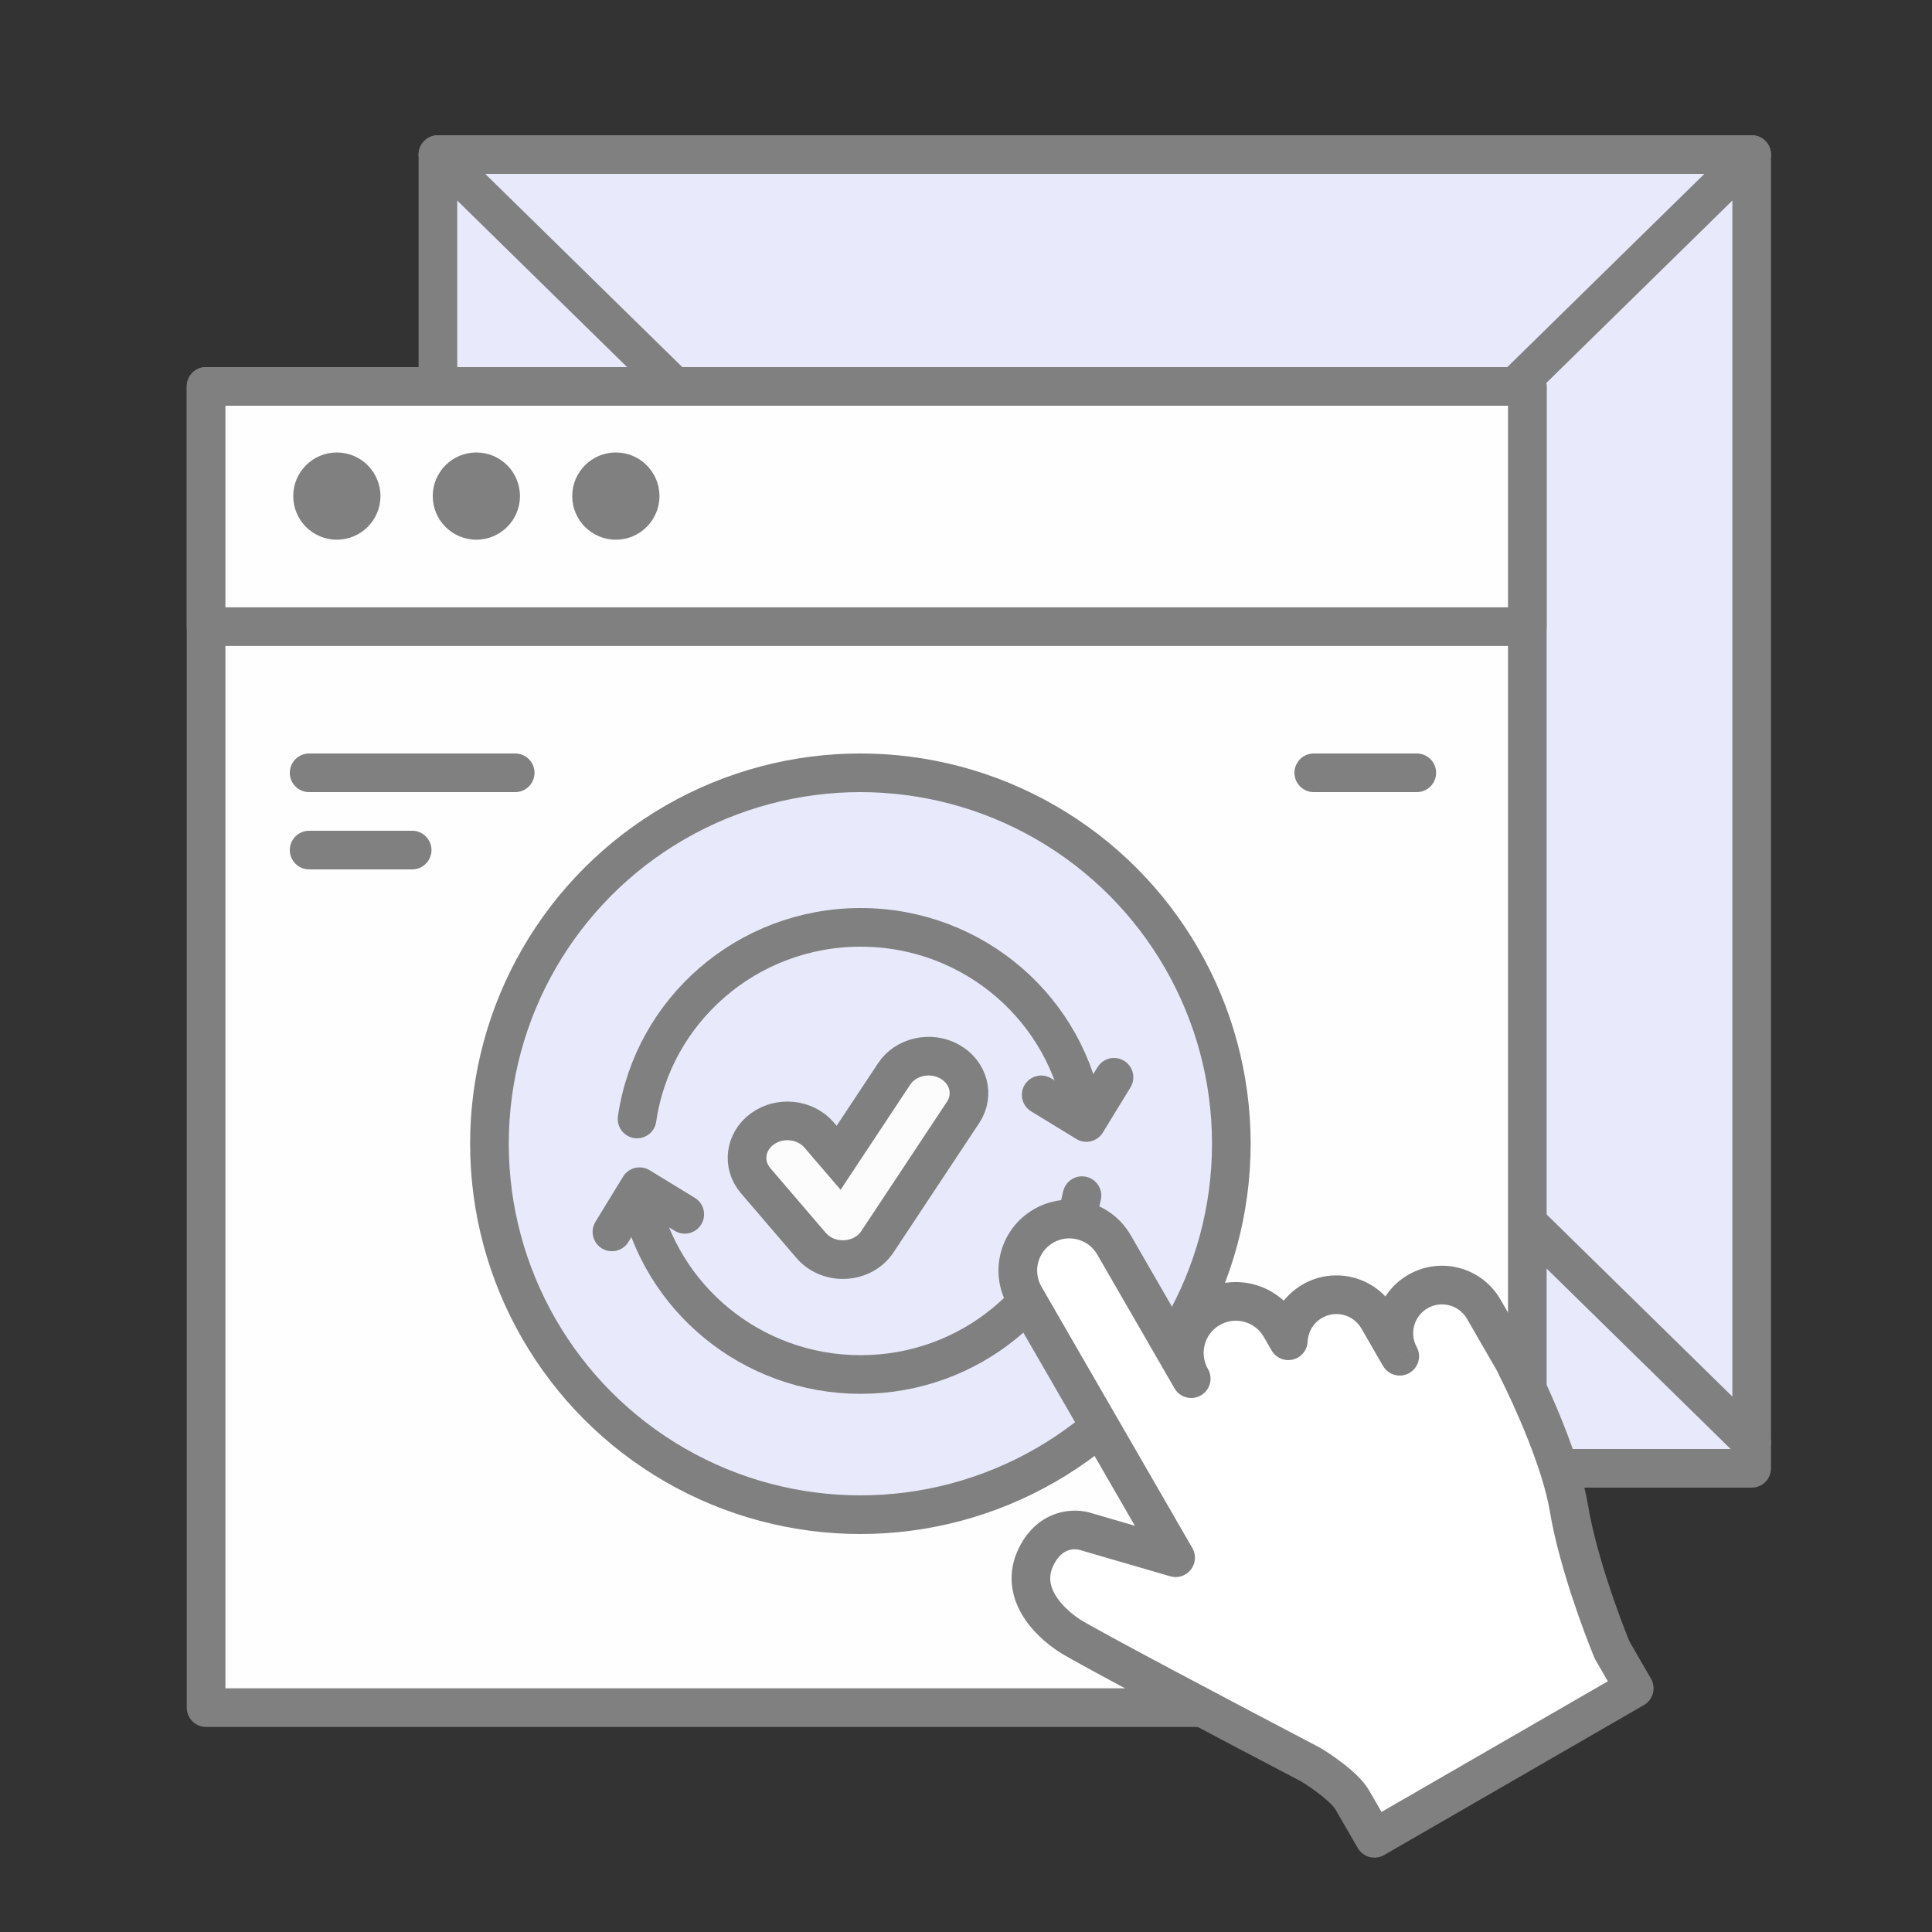
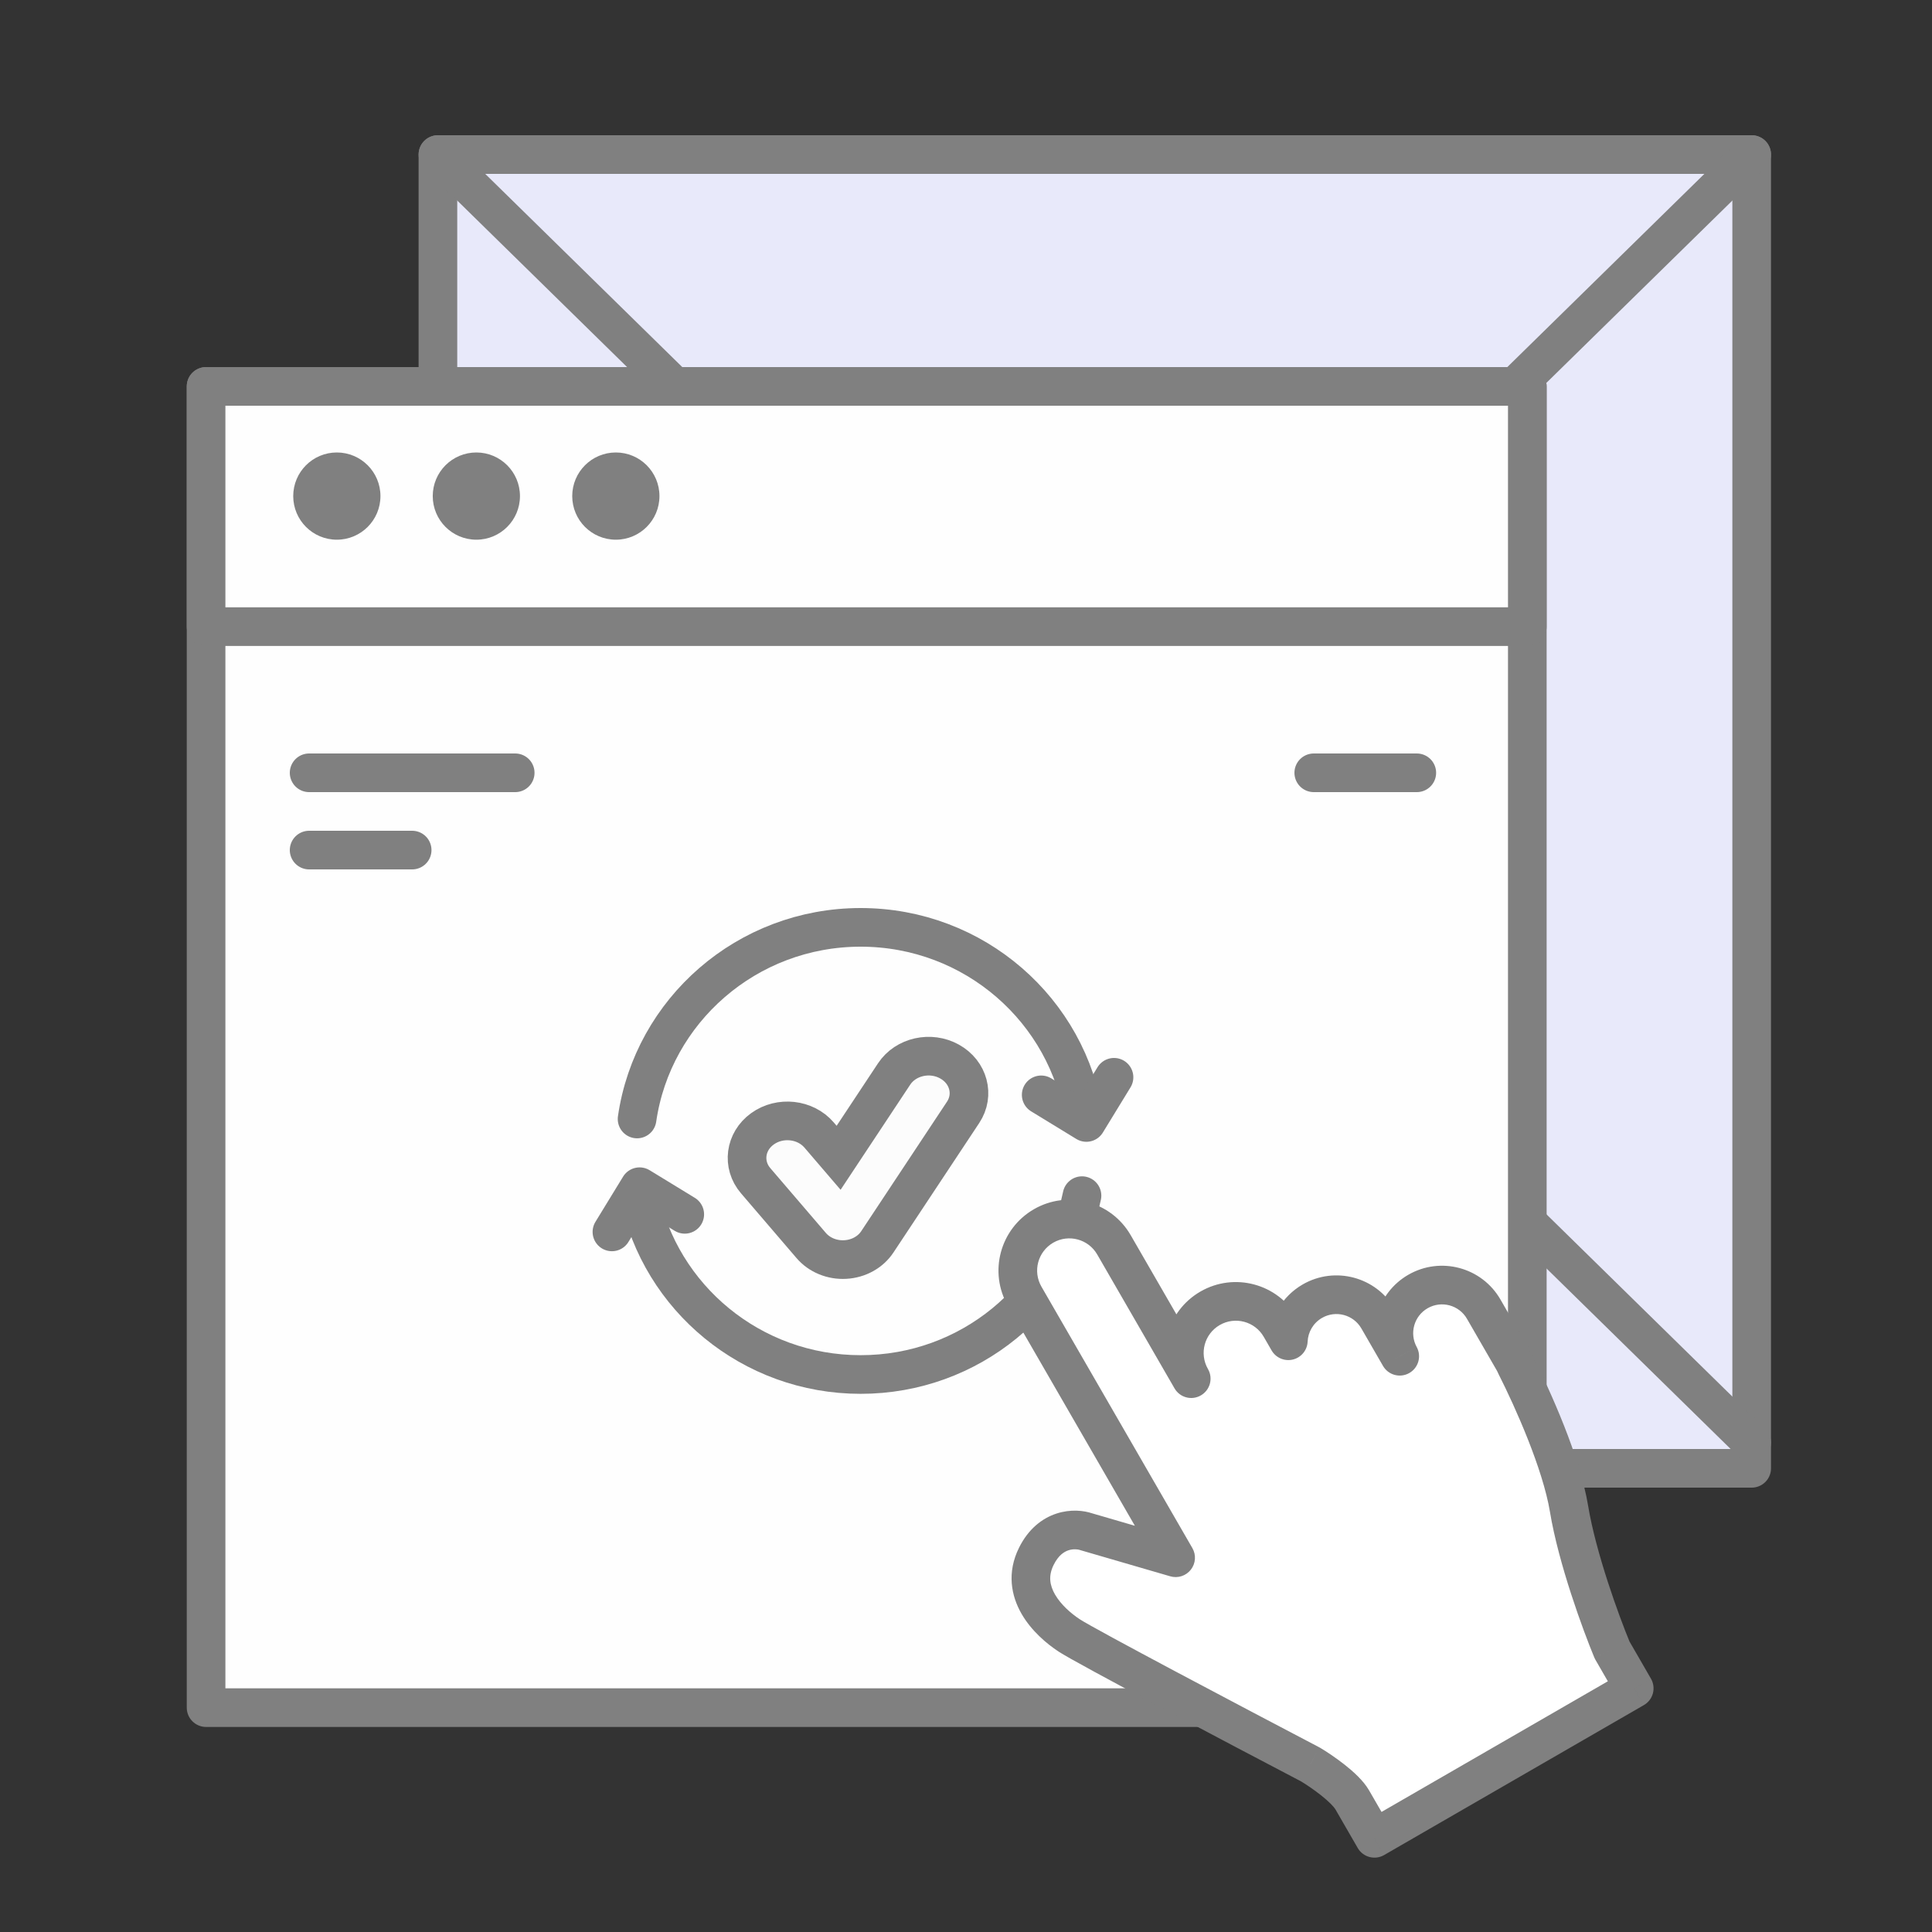
<svg xmlns="http://www.w3.org/2000/svg" width="75" height="75" viewBox="0 0 75 75" fill="none">
  <rect x="0" y="0" width="75" height="75" fill="#333333" stroke="none" />
  <rect x="17" y="6" width="51" height="51" fill="#E8E9FA" stroke="#808080" stroke-width="1.5" stroke-linejoin="round" />
  <path d="M68 6L17 56" stroke="#808080" stroke-width="1.5" stroke-linecap="round" stroke-linejoin="round" />
  <path d="M17 6L68 56" stroke="#808080" stroke-width="1.5" stroke-linecap="round" stroke-linejoin="round" />
  <rect x="8" y="15" width="51.29" height="51.29" fill="#FEFEFE" stroke="#808080" stroke-width="1.5" stroke-linejoin="round" />
-   <circle cx="33.4" cy="44.4" r="14.4" fill="#E8E9FA" stroke="#808080" stroke-width="1.5" stroke-linejoin="round" />
  <path fill-rule="evenodd" clip-rule="evenodd" d="M36.862 41.209C37.602 41.62 37.837 42.504 37.388 43.181L34.059 48.207C33.793 48.61 33.328 48.867 32.815 48.895C32.302 48.924 31.806 48.72 31.489 48.349L29.335 45.836C28.8 45.213 28.919 44.31 29.599 43.82C30.279 43.33 31.264 43.438 31.798 44.062L32.555 44.945L34.71 41.691C35.159 41.013 36.123 40.797 36.862 41.209Z" fill="#FCFCFC" stroke="#808080" stroke-width="1.5" />
  <path d="M42.003 46.415C41.19 50.376 37.652 53.358 33.41 53.358C29.169 53.358 25.63 50.376 24.818 46.415M24.731 43.439C25.339 39.233 28.993 36 33.41 36C37.827 36 41.481 39.233 42.089 43.439" stroke="#808080" stroke-width="1.5" stroke-linecap="round" stroke-linejoin="round" />
  <path d="M43.246 41.82L42.173 43.574L40.419 42.502" stroke="#808080" stroke-width="1.5" stroke-linecap="round" stroke-linejoin="round" />
  <path d="M23.755 47.822L24.828 46.068L26.582 47.14" stroke="#808080" stroke-width="1.5" stroke-linecap="round" stroke-linejoin="round" />
  <rect x="8" y="15" width="51.29" height="9.326" fill="#FEFEFE" stroke="#808080" stroke-width="1.5" stroke-linejoin="round" />
  <circle cx="13.076" cy="19.258" r="1.693" fill="#808080" />
  <circle cx="18.492" cy="19.258" r="1.693" fill="#808080" />
  <circle cx="23.907" cy="19.258" r="1.693" fill="#808080" />
-   <path fill-rule="evenodd" clip-rule="evenodd" d="M39.779 50.324C39.227 49.367 39.555 48.144 40.511 47.592C41.468 47.039 42.691 47.367 43.243 48.324L46.243 53.52C45.691 52.563 46.019 51.34 46.975 50.788C47.932 50.236 49.155 50.563 49.707 51.52L50.013 52.048C50.04 51.432 50.372 50.843 50.945 50.511C51.839 49.995 52.982 50.302 53.498 51.196L54.338 52.65C53.853 51.762 54.164 50.645 55.044 50.137C55.938 49.621 57.081 49.927 57.597 50.821L58.7 52.73L58.7 52.73C58.703 52.734 58.705 52.739 58.707 52.743L58.747 52.813C58.787 52.882 58.822 52.952 58.852 53.024C59.497 54.295 60.614 56.785 60.909 58.568C61.228 60.5 62.157 63.03 62.581 64.053L63.441 65.541L53.356 71.364L52.497 69.875C52.21 69.379 51.294 68.75 50.872 68.498C48.017 67.003 42.146 63.908 41.504 63.485C40.7 62.957 39.539 61.808 40.23 60.416C40.782 59.303 41.753 59.317 42.169 59.462L45.638 60.472L39.779 50.324Z" fill="white" />
+   <path fill-rule="evenodd" clip-rule="evenodd" d="M39.779 50.324C39.227 49.367 39.555 48.144 40.511 47.592C41.468 47.039 42.691 47.367 43.243 48.324L46.243 53.52C45.691 52.563 46.019 51.34 46.975 50.788C47.932 50.236 49.155 50.563 49.707 51.52L50.013 52.048C50.04 51.432 50.372 50.843 50.945 50.511C51.839 49.995 52.982 50.302 53.498 51.196L54.338 52.65C53.853 51.762 54.164 50.645 55.044 50.137C55.938 49.621 57.081 49.927 57.597 50.821L58.7 52.73L58.7 52.73L58.747 52.813C58.787 52.882 58.822 52.952 58.852 53.024C59.497 54.295 60.614 56.785 60.909 58.568C61.228 60.5 62.157 63.03 62.581 64.053L63.441 65.541L53.356 71.364L52.497 69.875C52.21 69.379 51.294 68.75 50.872 68.498C48.017 67.003 42.146 63.908 41.504 63.485C40.7 62.957 39.539 61.808 40.23 60.416C40.782 59.303 41.753 59.317 42.169 59.462L45.638 60.472L39.779 50.324Z" fill="white" />
  <path d="M39.779 50.324L40.429 49.949L39.779 50.324ZM43.243 48.324L42.594 48.699L43.243 48.324ZM45.594 53.895C45.801 54.254 46.26 54.377 46.618 54.169C46.977 53.962 47.1 53.504 46.893 53.145L45.594 53.895ZM50.013 52.048L49.363 52.423C49.53 52.712 49.867 52.856 50.19 52.777C50.514 52.698 50.747 52.415 50.762 52.082L50.013 52.048ZM54.338 52.65L53.688 53.025C53.894 53.38 54.347 53.505 54.705 53.303C55.063 53.102 55.193 52.651 54.996 52.29L54.338 52.65ZM58.7 52.73L58.05 53.105C58.25 53.452 58.687 53.58 59.043 53.397L58.7 52.73ZM58.7 52.73L59.363 52.379C59.171 52.016 58.722 51.875 58.357 52.063L58.7 52.73ZM58.707 52.743L58.044 53.093C58.048 53.102 58.053 53.11 58.058 53.118L58.707 52.743ZM58.852 53.024L58.161 53.315C58.168 53.331 58.176 53.347 58.184 53.363L58.852 53.024ZM60.909 58.568L61.649 58.445L60.909 58.568ZM62.581 64.053L61.889 64.34C61.901 64.37 61.916 64.399 61.932 64.428L62.581 64.053ZM63.441 65.541L63.816 66.191C64.175 65.984 64.297 65.525 64.09 65.166L63.441 65.541ZM53.356 71.364L52.707 71.739C52.806 71.911 52.97 72.037 53.162 72.088C53.354 72.139 53.559 72.113 53.731 72.013L53.356 71.364ZM52.497 69.875L53.146 69.5L52.497 69.875ZM50.872 68.498L51.256 67.854C51.244 67.847 51.232 67.84 51.219 67.833L50.872 68.498ZM41.504 63.485L41.091 64.112L41.091 64.112L41.504 63.485ZM40.23 60.416L40.902 60.75L40.23 60.416ZM42.169 59.462L41.921 60.17C41.934 60.175 41.947 60.179 41.959 60.182L42.169 59.462ZM45.638 60.472L45.429 61.192C45.723 61.278 46.039 61.176 46.228 60.935C46.417 60.694 46.441 60.362 46.288 60.097L45.638 60.472ZM40.136 46.942C38.821 47.702 38.37 49.383 39.13 50.699L40.429 49.949C40.084 49.351 40.288 48.587 40.886 48.241L40.136 46.942ZM43.893 47.949C43.133 46.633 41.452 46.183 40.136 46.942L40.886 48.241C41.484 47.896 42.249 48.101 42.594 48.699L43.893 47.949ZM46.893 53.145L43.893 47.949L42.594 48.699L45.594 53.895L46.893 53.145ZM46.6 50.138C45.285 50.898 44.834 52.58 45.594 53.895L46.893 53.145C46.548 52.547 46.752 51.783 47.35 51.438L46.6 50.138ZM50.357 51.145C49.597 49.83 47.916 49.379 46.6 50.138L47.35 51.438C47.948 51.092 48.713 51.297 49.058 51.895L50.357 51.145ZM50.662 51.673L50.357 51.145L49.058 51.895L49.363 52.423L50.662 51.673ZM50.57 49.862C49.766 50.327 49.302 51.154 49.263 52.015L50.762 52.082C50.778 51.711 50.978 51.359 51.32 51.161L50.57 49.862ZM54.148 50.821C53.425 49.568 51.823 49.139 50.57 49.862L51.32 51.161C51.855 50.852 52.54 51.035 52.849 51.571L54.148 50.821ZM54.987 52.275L54.148 50.821L52.849 51.571L53.688 53.025L54.987 52.275ZM54.996 52.29C54.706 51.759 54.892 51.09 55.419 50.786L54.669 49.487C53.435 50.2 53.001 51.764 53.679 53.009L54.996 52.29ZM55.419 50.786C55.955 50.477 56.639 50.66 56.948 51.196L58.247 50.446C57.524 49.193 55.922 48.764 54.669 49.487L55.419 50.786ZM56.948 51.196L58.05 53.105L59.349 52.355L58.247 50.446L56.948 51.196ZM58.357 52.063L58.357 52.063L59.043 53.397L59.044 53.397L58.357 52.063ZM59.371 52.393C59.368 52.389 59.366 52.384 59.363 52.379L58.037 53.081C58.04 53.085 58.042 53.089 58.044 53.093L59.371 52.393ZM58.058 53.118L58.098 53.188L59.397 52.438L59.357 52.368L58.058 53.118ZM58.098 53.188C58.122 53.23 58.143 53.272 58.161 53.315L59.544 52.733C59.501 52.632 59.453 52.534 59.397 52.438L58.098 53.188ZM61.649 58.445C61.334 56.539 60.168 53.96 59.521 52.684L58.184 53.363C58.826 54.63 59.895 57.03 60.169 58.69L61.649 58.445ZM63.274 63.765C62.856 62.757 61.953 60.292 61.649 58.445L60.169 58.69C60.502 60.709 61.458 63.302 61.889 64.34L63.274 63.765ZM64.09 65.166L63.231 63.678L61.932 64.428L62.791 65.916L64.09 65.166ZM53.731 72.013L63.816 66.191L63.066 64.892L52.981 70.714L53.731 72.013ZM51.847 70.25L52.707 71.739L54.006 70.989L53.146 69.5L51.847 70.25ZM50.487 69.141C50.674 69.253 50.982 69.456 51.27 69.683C51.583 69.93 51.782 70.136 51.847 70.25L53.146 69.5C52.926 69.118 52.523 68.761 52.2 68.506C51.853 68.233 51.491 67.994 51.256 67.854L50.487 69.141ZM41.091 64.112C41.451 64.349 43.126 65.252 45.006 66.252C46.913 67.266 49.095 68.414 50.524 69.162L51.219 67.833C49.793 67.086 47.613 65.94 45.71 64.927C43.78 63.901 42.199 63.045 41.916 62.859L41.091 64.112ZM39.558 60.083C39.079 61.049 39.255 61.952 39.657 62.649C40.041 63.315 40.636 63.812 41.091 64.112L41.916 62.859C41.568 62.63 41.181 62.288 40.956 61.899C40.75 61.542 40.69 61.175 40.902 60.75L39.558 60.083ZM42.417 58.754C42.07 58.633 41.555 58.581 41.02 58.754C40.457 58.936 39.921 59.352 39.558 60.083L40.902 60.75C41.091 60.368 41.317 60.234 41.481 60.181C41.674 60.119 41.852 60.146 41.921 60.17L42.417 58.754ZM45.848 59.752L42.379 58.742L41.959 60.182L45.429 61.192L45.848 59.752ZM39.13 50.699L44.989 60.847L46.288 60.097L40.429 49.949L39.13 50.699Z" fill="#808080" />
  <path d="M12 30H20" stroke="#808080" stroke-width="1.5" stroke-linecap="round" />
  <path d="M51 30H55" stroke="#808080" stroke-width="1.5" stroke-linecap="round" />
  <path d="M12 33H16" stroke="#808080" stroke-width="1.5" stroke-linecap="round" />
</svg>